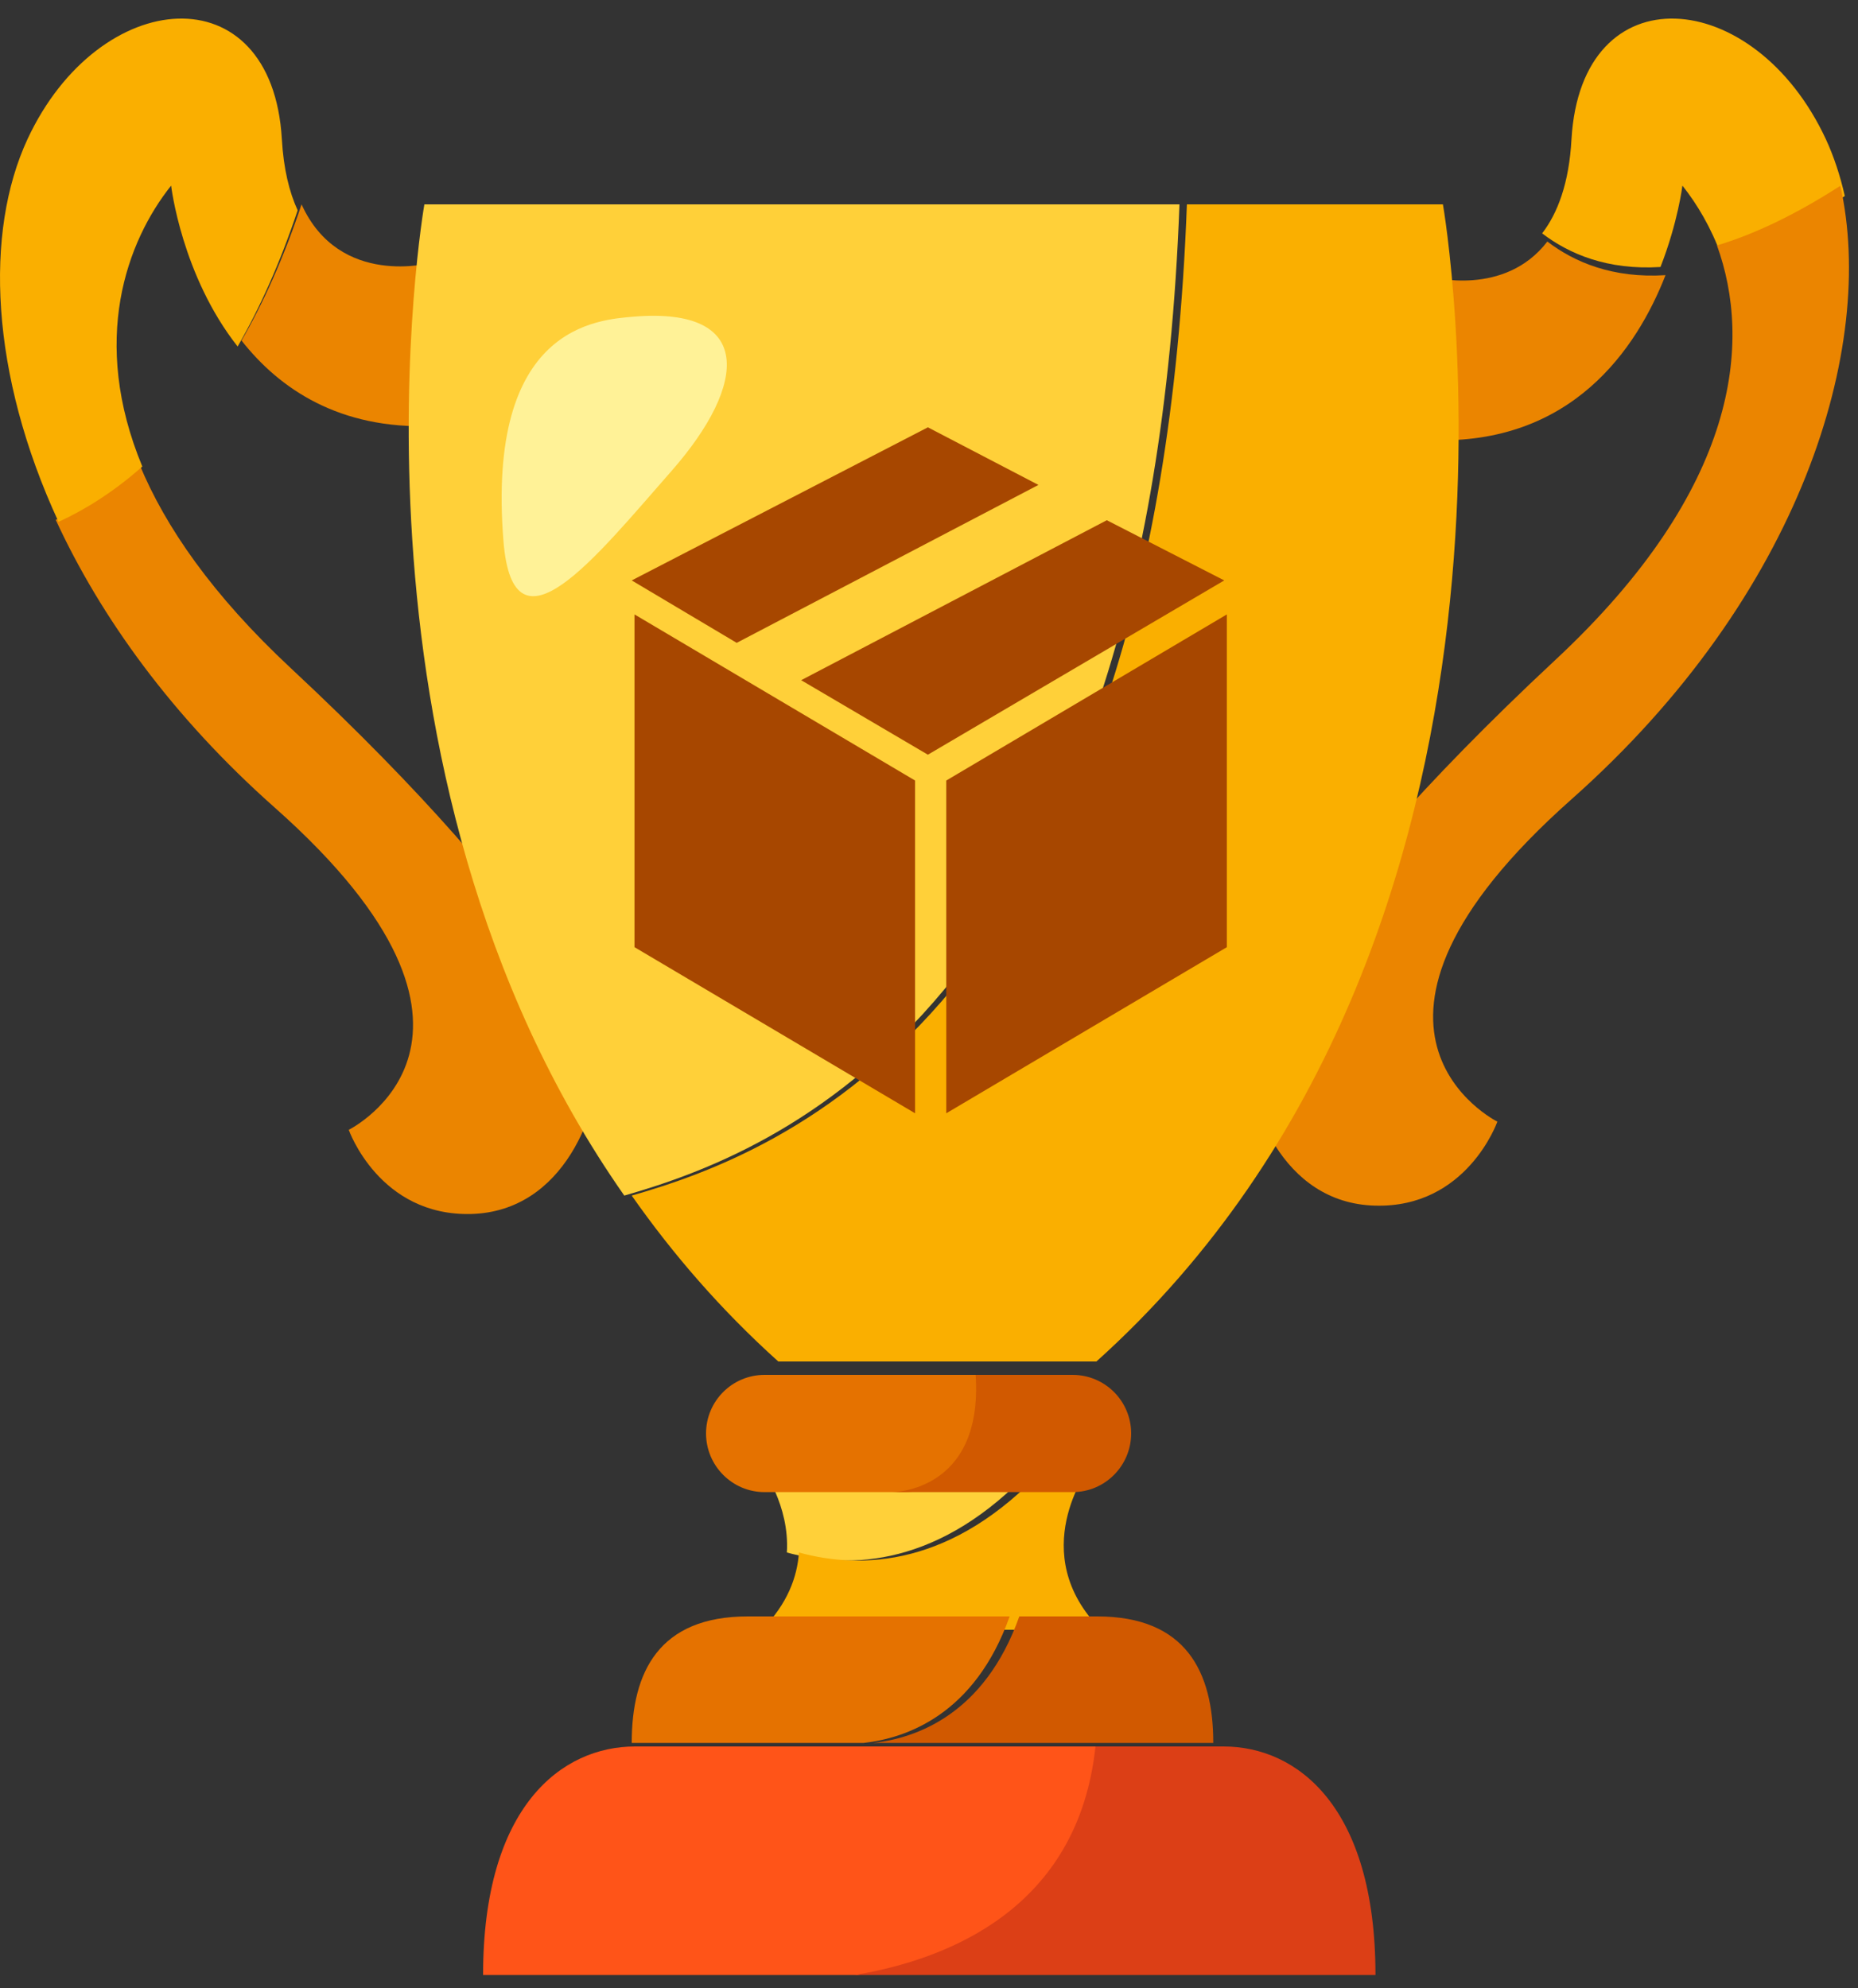
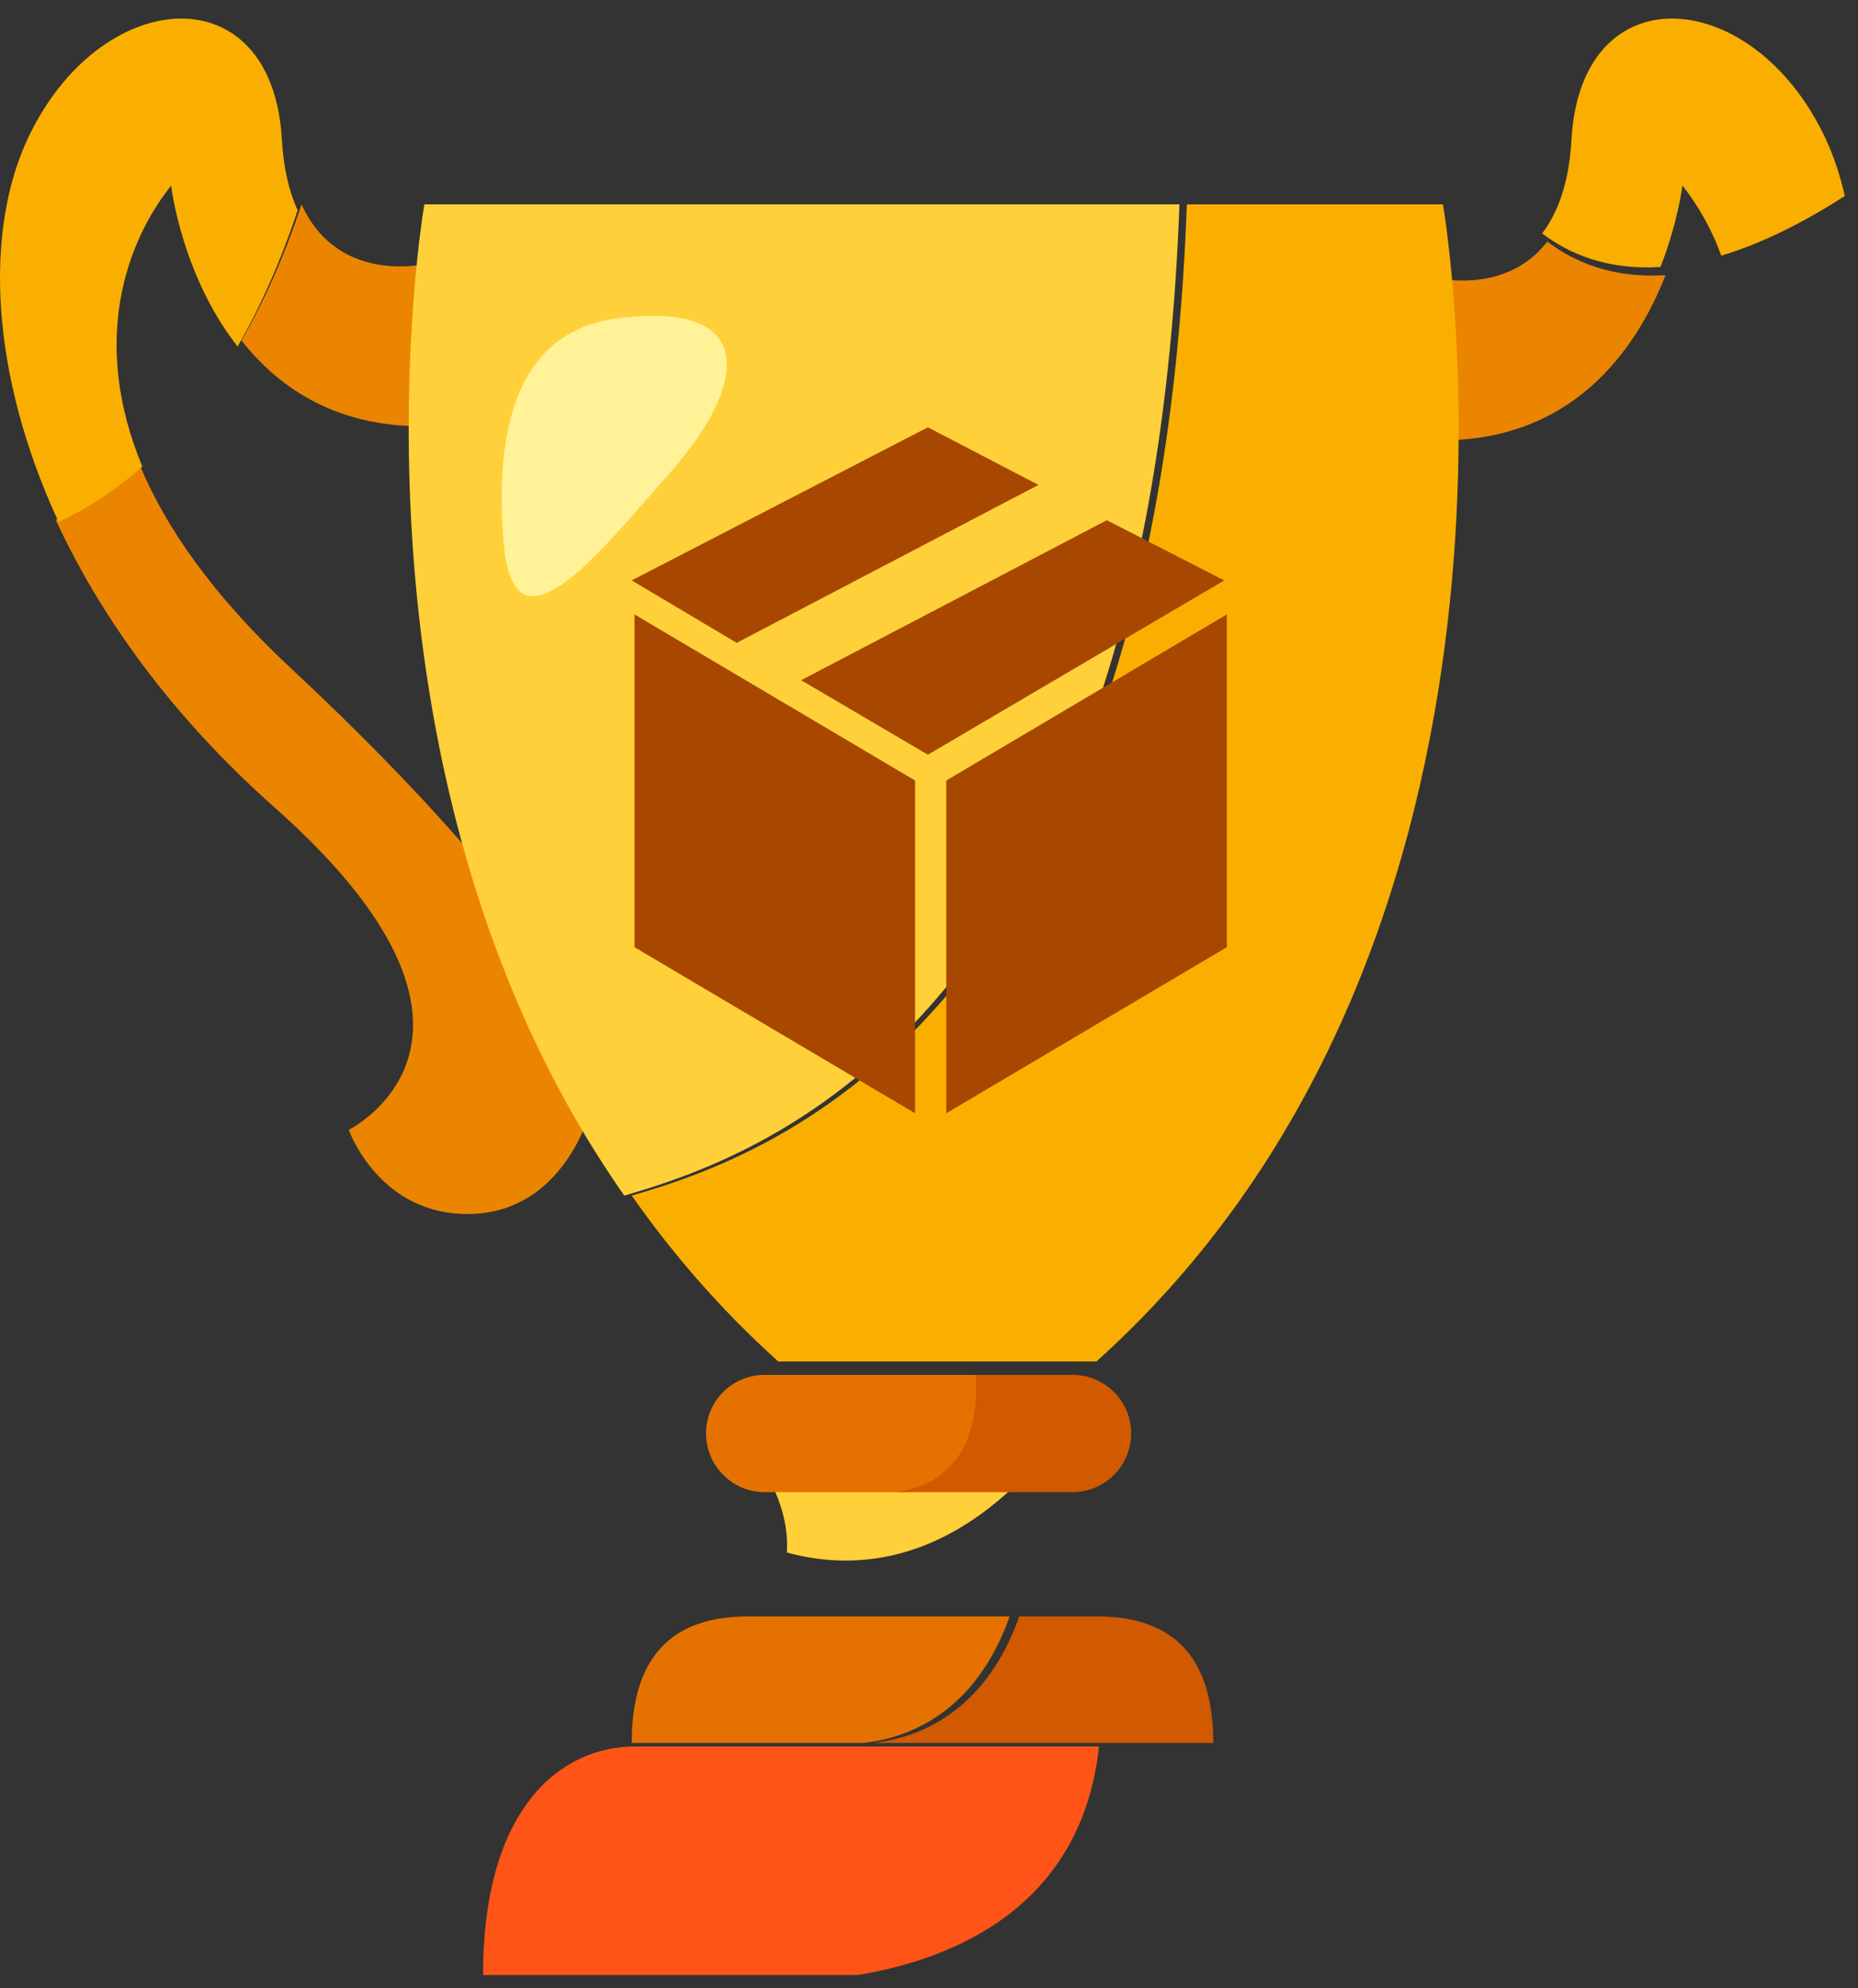
<svg xmlns="http://www.w3.org/2000/svg" id="SvgjsSvg1234" width="100" height="107" viewBox="0 0 100 107">
  <rect x="0" y="0" width="100" height="107" fill="#333333" stroke="none" />
  <title>Fill 1</title>
  <desc>Created with Avocode.</desc>
  <defs id="SvgjsDefs1235" />
  <path id="SvgjsPath1236" d="M233.24 2023.93V2015.14C233.24 2015.14 228.28 2016.52 226.23 2012C225.27 2014.88 224.17 2017.3 223 2019.33C225.06 2021.95 228.28 2024.11 233.24 2023.93 " fill="#eb8500" fill-opacity="1" transform="matrix(1,0,0,1,-210,-2001)" />
  <path id="SvgjsPath1237" d="M225.66 2036.97C221.43 2033.03 218.89 2029.34 217.51 2026C215.92 2027.41 214.37 2028.35 213 2028.98C215.41 2034.2 219.26 2039.57 224.79 2044.47C238.76 2056.86 228.77 2061.81 228.77 2061.81C228.77 2061.81 230.41 2066.48 235.38 2066.34C240.34 2066.19 242.36 2060.86 242.36 2057.29C242.36 2057.29 240.34 2050.66 225.66 2036.97 " fill="#eb8500" fill-opacity="1" transform="matrix(1,0,0,1,-210,-2001)" />
  <path id="SvgjsPath1238" d="M219.21 2010.99C219.21 2010.99 219.77 2015.82 222.79 2019.65C223.96 2017.62 225.06 2015.2 226.02 2012.32C225.57 2011.34 225.26 2010.09 225.17 2008.49C224.64 1999.46 215.33 2000.22 211.48 2008.49C209.16 2013.49 209.46 2021.11 213.15 2029.09C214.52 2028.46 216.07 2027.52 217.66 2026.11C214.84 2019.32 216.82 2013.99 219.21 2010.99 " fill="#faaf00" fill-opacity="1" transform="matrix(1,0,0,1,-210,-2001)" />
  <path id="SvgjsPath1239" d="M308.27 2008.49C304.42 2000.22 295.11 1999.46 294.58 2008.49C294.45 2010.87 293.83 2012.48 293 2013.56C294.45 2014.67 296.52 2015.55 299.37 2015.37C300.31 2012.96 300.55 2010.99 300.55 2010.99C301.35 2012 302.1 2013.26 302.64 2014.76C304.58 2014.18 306.78 2013.16 309.29 2011.55C309.04 2010.45 308.7 2009.42 308.27 2008.49 " fill="#faaf00" fill-opacity="1" transform="matrix(1,0,0,1,-210,-2001)" />
  <path id="SvgjsPath1240" d="M293.28 2014C290.97 2017.01 287 2015.9 287 2015.9V2024.69C294.59 2024.96 298.09 2019.78 299.64 2015.81C296.8 2015.99 294.73 2015.11 293.28 2014 " fill="#eb8500" fill-opacity="1" transform="matrix(1,0,0,1,-210,-2001)" />
-   <path id="SvgjsPath1241" d="M302.41 2014.21C304.28 2019.37 303.65 2027.26 293.7 2036.53C279.02 2050.22 277 2056.85 277 2056.85C277 2060.42 279.02 2065.75 283.99 2065.89C288.95 2066.04 290.59 2061.37 290.59 2061.37C290.59 2061.37 280.6 2056.42 294.58 2044.02C306.97 2033.03 310.99 2019.65 309.05 2011C306.55 2012.61 304.34 2013.63 302.41 2014.21 " fill="#eb8500" fill-opacity="1" transform="matrix(1,0,0,1,-210,-2001)" />
  <path id="SvgjsPath1242" d="M273.48 2012H232.84C232.84 2012 227.52 2042.39 243.6 2065.35C251.42 2063.1 271.86 2055.66 273.48 2012 " fill="#ffd039" fill-opacity="1" transform="matrix(1,0,0,1,-210,-2001)" />
  <path id="SvgjsPath1243" d="M287.66 2012H273.88C272.26 2055.66 251.82 2063.1 244 2065.35C246.21 2068.5 248.81 2071.51 251.89 2074.28H269.01C294.55 2051.3 287.66 2012 287.66 2012 " fill="#faaf00" fill-opacity="1" transform="matrix(1,0,0,1,-210,-2001)" />
  <path id="SvgjsPath1244" d="M265.58 2080H251C251 2080 252.51 2082.01 252.35 2084.56C255.71 2085.48 260.62 2085.35 265.58 2080 " fill="#ffd039" fill-opacity="1" transform="matrix(1,0,0,1,-210,-2001)" />
-   <path id="SvgjsPath1245" d="M268.62 2080H266.22C261.27 2085.35 256.36 2085.48 253 2084.56C252.91 2085.87 252.39 2087.32 251 2088.72H269.26C265.15 2084.59 268.62 2080 268.62 2080 " fill="#faaf00" fill-opacity="1" transform="matrix(1,0,0,1,-210,-2001)" />
  <path id="SvgjsPath1246" d="M263.24 2075H251.15C249.41 2075 248 2076.41 248 2078.15C248 2079.89 249.41 2081.31 251.15 2081.31H258.73C258.73 2081.31 263.66 2081.34 263.24 2075 " fill="#e57200" fill-opacity="1" transform="matrix(1,0,0,1,-210,-2001)" />
  <path id="SvgjsPath1247" d="M267.73 2075H262.51C262.93 2081.34 258 2081.31 258 2081.31H267.73C269.47 2081.31 270.88 2079.89 270.88 2078.15C270.88 2076.41 269.47 2075 267.73 2075 " fill="#d15900" fill-opacity="1" transform="matrix(1,0,0,1,-210,-2001)" />
  <path id="SvgjsPath1248" d="M255 2095C255 2095 255.76 2095.12 256.87 2095Z " fill="#e57200" fill-opacity="1" transform="matrix(1,0,0,1,-210,-2001)" />
  <path id="SvgjsPath1249" d="M257 2094.81H275.3C275.3 2090.98 273.83 2088 269.05 2088H264.86C262.98 2093.31 259.26 2094.56 257 2094.81 " fill="#d15900" fill-opacity="1" transform="matrix(1,0,0,1,-210,-2001)" />
  <path id="SvgjsPath1250" d="M264.34 2088H250.25C245.47 2088 244 2090.98 244 2094.81H254.61H256.48C258.74 2094.56 262.46 2093.31 264.34 2088 " fill="#e57200" fill-opacity="1" transform="matrix(1,0,0,1,-210,-2001)" />
  <path id="SvgjsPath1251" d="M269.15 2095H244.18C240.24 2095 236 2098.21 236 2107.3H256.18C261.22 2106.46 268.21 2103.72 269.15 2095 " fill="#ff5418" fill-opacity="1" transform="matrix(1,0,0,1,-210,-2001)" />
-   <path id="SvgjsPath1252" d="M275.85 2095H268.96C268.03 2103.72 261.04 2106.46 256 2107.3H284.03C284.03 2098.21 279.8 2095 275.85 2095 " fill="#dc3f16" fill-opacity="1" transform="matrix(1,0,0,1,-210,-2001)" />
  <path id="SvgjsPath1253" d="M237.1 2030.16C236.15 2018.51 242.17 2018.21 244.15 2018.04C250.54 2017.53 250.27 2021.64 246.15 2026.34C242.03 2031.03 237.63 2036.63 237.1 2030.16 " fill="#fff297" fill-opacity="1" transform="matrix(1,0,0,1,-210,-2001)" />
  <path id="SvgjsPath1254" d="M259.94 2024L244 2032.24L249.65 2035.6L265.89 2027.1ZM259.25 2060.92V2043.01L244.15 2034.07V2051.98ZM253.12 2037.61L259.94 2041.62L275.89 2032.24L269.57 2029ZM260.93 2043.01L276.03 2034.07V2051.98L260.93 2060.92Z " fill="#a74700" fill-opacity="1" transform="matrix(1,0,0,1,-210,-2001)" />
</svg>